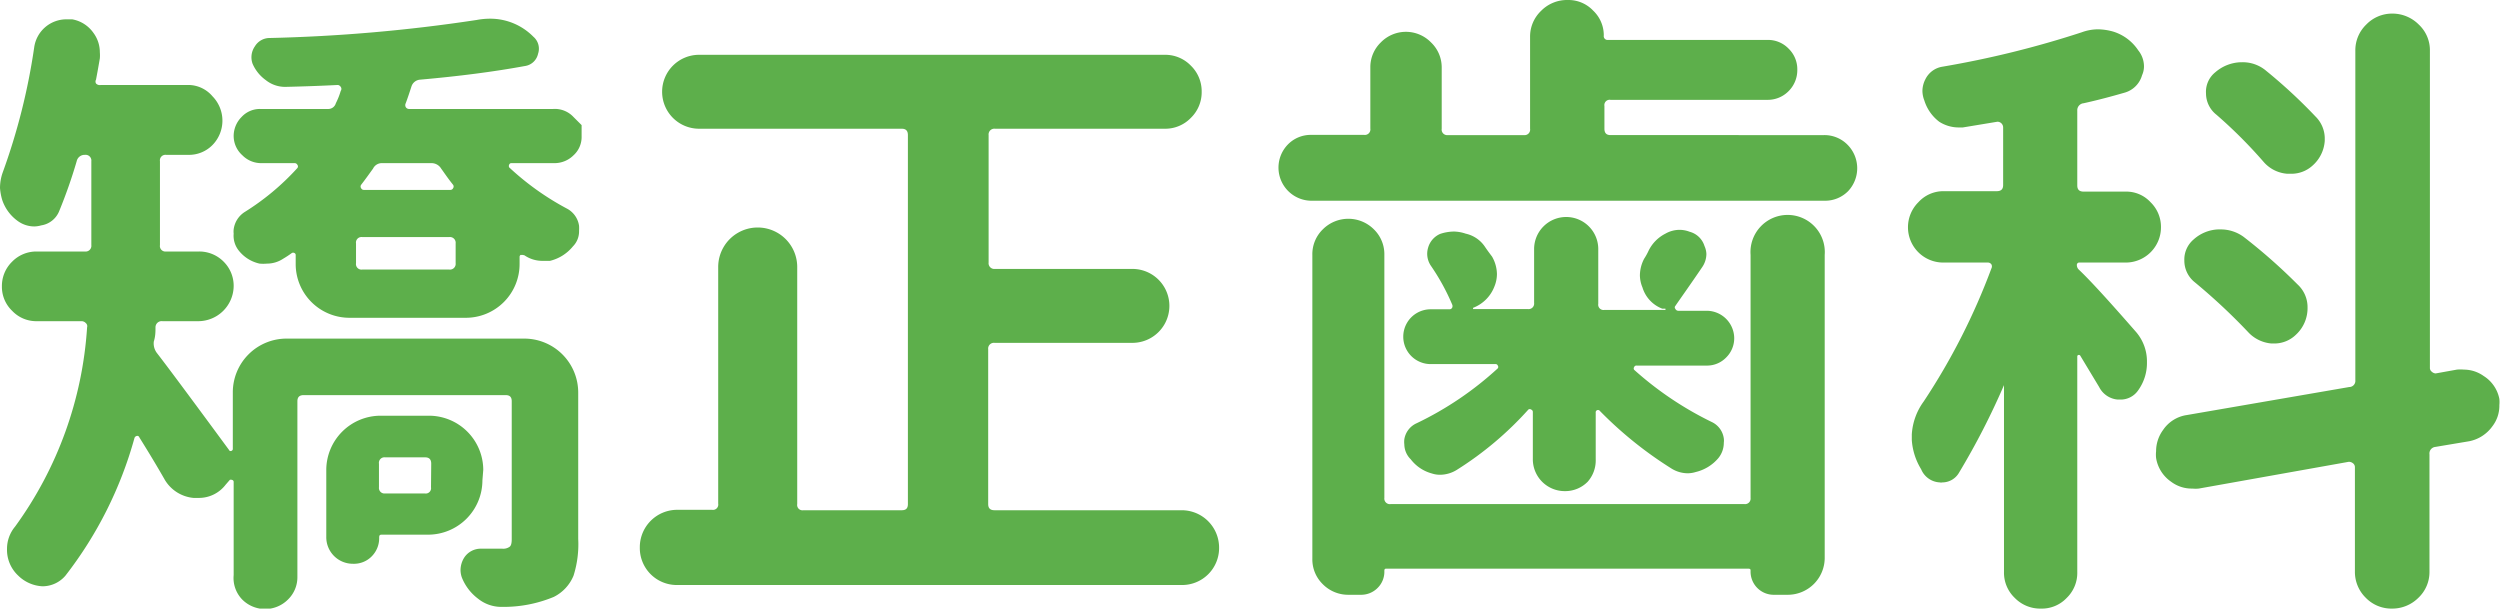
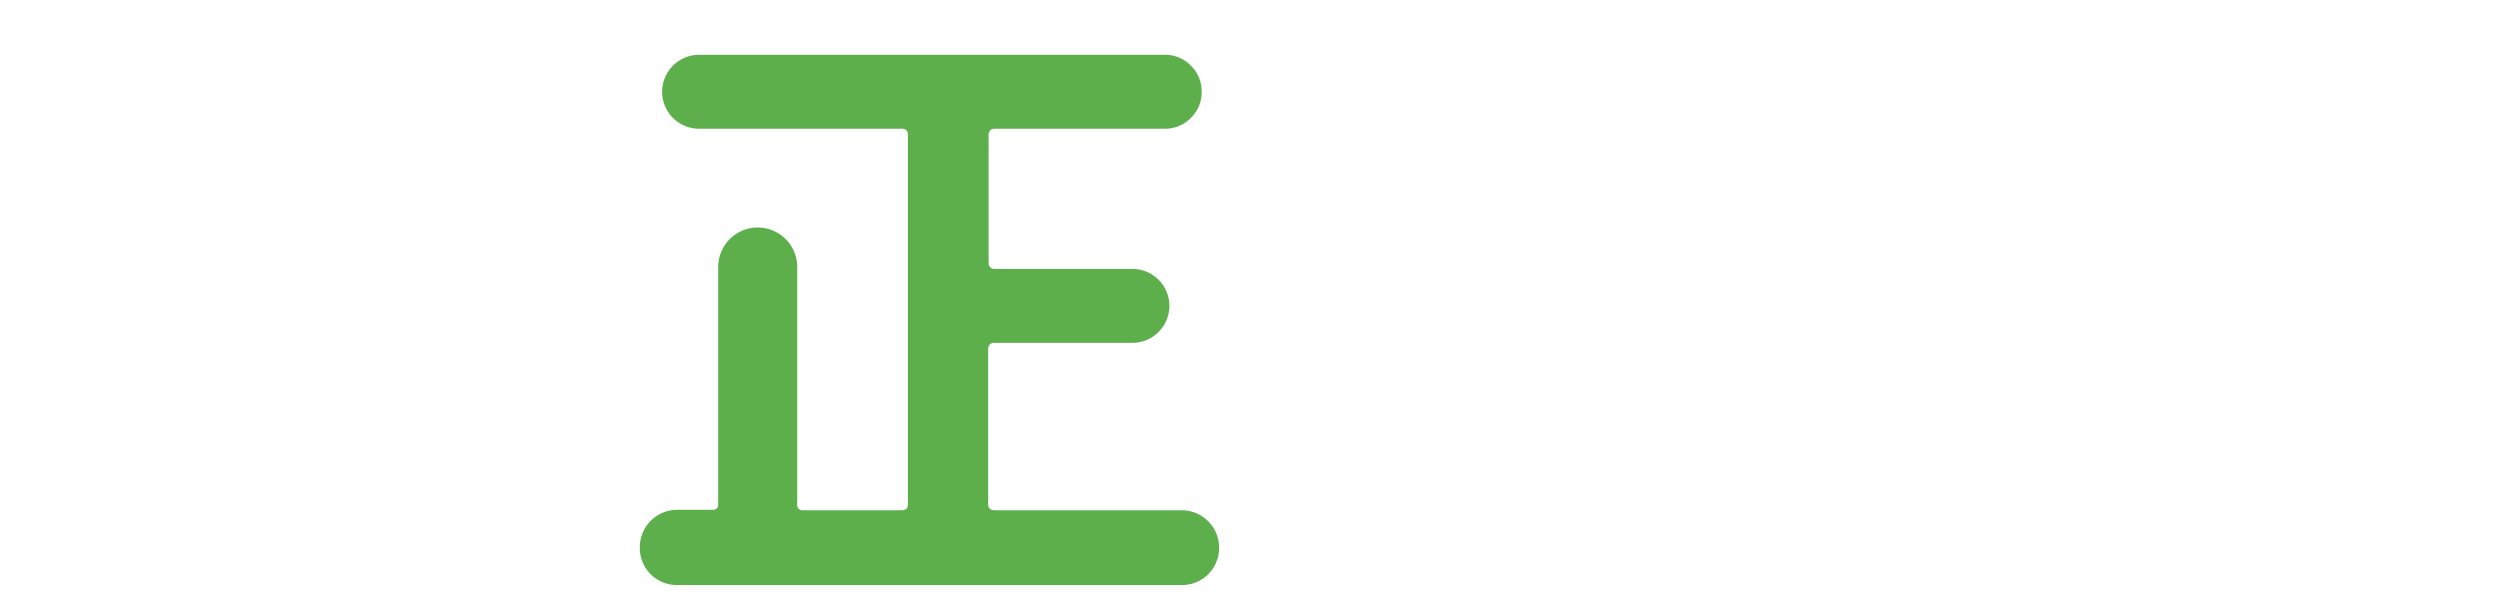
<svg xmlns="http://www.w3.org/2000/svg" viewBox="0 0 117.69 28.65">
  <defs>
    <style>.cls-1{fill:#5daf4b;}</style>
  </defs>
  <title>txt_shinryo05</title>
  <g id="レイヤー_2" data-name="レイヤー 2">
    <g id="TOPページ">
-       <path class="cls-1" d="M24.67,15.94a2.54,2.54,0,0,1,2.55,2.55v6.88A4.91,4.91,0,0,1,27,27.1a1.94,1.94,0,0,1-.93,1,6.14,6.14,0,0,1-2.37.47h-.09a1.75,1.75,0,0,1-1.11-.39,2.31,2.31,0,0,1-.76-1,1.07,1.07,0,0,1-.06-.35,1.12,1.12,0,0,1,.18-.59.93.93,0,0,1,.79-.41h1a.51.51,0,0,0,.34-.09c.07-.05.1-.17.1-.35v-6.5c0-.2-.09-.29-.29-.29H14.3c-.2,0-.3.09-.3.29v8.26a1.46,1.46,0,0,1-.44,1.07,1.52,1.52,0,0,1-2.16,0A1.46,1.46,0,0,1,11,27.07V22.68s0-.07-.08-.09-.08,0-.1,0l-.2.23a1.58,1.58,0,0,1-1.26.62H9.11a1.76,1.76,0,0,1-1.35-.85c-.37-.65-.77-1.31-1.2-2a.1.1,0,0,0-.11-.07.15.15,0,0,0-.12.1A18.63,18.63,0,0,1,3.08,27.1,1.42,1.42,0,0,1,2,27.6H2a1.75,1.75,0,0,1-1.14-.5,1.66,1.66,0,0,1-.53-1.26,1.63,1.63,0,0,1,.38-1.05A17.88,17.88,0,0,0,4.1,15.41a.19.19,0,0,0-.06-.2.27.27,0,0,0-.2-.09H1.73a1.56,1.56,0,0,1-1.16-.49,1.56,1.56,0,0,1-.48-1.15,1.59,1.59,0,0,1,.48-1.16,1.59,1.59,0,0,1,1.16-.48H4a.27.27,0,0,0,.3-.3V7.59a.27.27,0,0,0-.3-.3H4a.38.38,0,0,0-.39.3,23.59,23.59,0,0,1-.82,2.34,1.09,1.09,0,0,1-.85.68,1.25,1.25,0,0,1-.32.05,1.33,1.33,0,0,1-.79-.26,2,2,0,0,1-.73-1A2.72,2.72,0,0,1,0,8.85a2.21,2.21,0,0,1,.12-.71A29.72,29.72,0,0,0,1.61,2.23,1.53,1.53,0,0,1,3.11.91l.29,0a1.55,1.55,0,0,1,1,.64,1.53,1.53,0,0,1,.3.91,1.68,1.68,0,0,1,0,.29c-.06.35-.12.69-.18,1a.18.18,0,0,0,0,.18A.24.24,0,0,0,4.75,4H8.88A1.5,1.5,0,0,1,10,4.53a1.64,1.64,0,0,1,0,2.3,1.55,1.55,0,0,1-1.14.46H7.82a.26.26,0,0,0-.29.3v3.95a.26.26,0,0,0,.29.3H9.35a1.61,1.61,0,0,1,1.18.48A1.6,1.6,0,0,1,11,13.48a1.67,1.67,0,0,1-1.67,1.64H7.65a.29.29,0,0,0-.33.29c0,.2,0,.42-.08.67a.75.75,0,0,0,.14.53q.67.86,3.4,4.57a.08.08,0,0,0,.1.05.1.1,0,0,0,.08-.11V18.49a2.53,2.53,0,0,1,2.55-2.55ZM27,5.51l.38.38v.53a1.16,1.16,0,0,1-.38.89,1.27,1.27,0,0,1-.91.37h-2a.11.11,0,0,0-.12.07.15.15,0,0,0,0,.13,12.79,12.79,0,0,0,2.7,1.93,1.09,1.09,0,0,1,.59.82,1.94,1.94,0,0,1,0,.24,1,1,0,0,1-.29.73,2,2,0,0,1-1.08.68l-.35,0a1.49,1.49,0,0,1-.85-.26L24.61,12s-.07,0-.1,0a.11.11,0,0,0-.05.09v.32a2.53,2.53,0,0,1-2.55,2.55H16.46a2.53,2.53,0,0,1-2.54-2.55V12a.1.1,0,0,0-.06-.09.13.13,0,0,0-.12,0,4.81,4.81,0,0,1-.41.27,1.38,1.38,0,0,1-.76.23,2,2,0,0,1-.35,0,1.72,1.72,0,0,1-1-.64A1.12,1.12,0,0,1,11,11a.88.88,0,0,1,0-.2,1.14,1.14,0,0,1,.52-.82A11.73,11.73,0,0,0,14,7.91a.12.12,0,0,0,0-.15.14.14,0,0,0-.13-.08H12.3a1.24,1.24,0,0,1-.89-.37A1.22,1.22,0,0,1,11,6.42a1.27,1.27,0,0,1,.37-.91,1.17,1.17,0,0,1,.89-.38h3.17a.37.37,0,0,0,.38-.27,3.33,3.33,0,0,0,.23-.58.16.16,0,0,0,0-.19A.2.2,0,0,0,15.91,4q-1.17.06-2.49.09h0a1.46,1.46,0,0,1-.91-.32A1.86,1.86,0,0,1,11.89,3,.9.9,0,0,1,12,2.18a.81.81,0,0,1,.65-.39A76.36,76.36,0,0,0,22.44.94a3.42,3.42,0,0,1,.62-.06,2.85,2.85,0,0,1,2.05.85.74.74,0,0,1,.22.8.74.74,0,0,1-.63.58c-1.47.27-3.11.48-4.92.64a.46.46,0,0,0-.41.32c-.1.31-.19.58-.27.79a.2.2,0,0,0,0,.18.18.18,0,0,0,.15.09h6.79A1.2,1.2,0,0,1,27,5.51ZM22.71,22.62a2.56,2.56,0,0,1-2.55,2.55H18c-.1,0-.15,0-.15.14a1.21,1.21,0,0,1-.35.88,1.17,1.17,0,0,1-.88.35h0a1.25,1.25,0,0,1-1.26-1.26V22.12a2.56,2.56,0,0,1,2.55-2.55h2.29a2.56,2.56,0,0,1,2.55,2.55Zm-1.56-9.93a.27.27,0,0,0,.3-.3v-.93a.27.27,0,0,0-.3-.3h-4.1a.26.26,0,0,0-.29.3v.93a.26.26,0,0,0,.29.3Zm-.38-4.75a.53.53,0,0,0-.47-.26H18a.46.46,0,0,0-.44.26c-.14.19-.32.45-.56.76a.14.14,0,0,0,0,.16.14.14,0,0,0,.13.08h4.07a.14.14,0,0,0,.13-.08.14.14,0,0,0,0-.16C21.08,8.39,20.91,8.13,20.77,7.94ZM20.3,21.83c0-.2-.09-.3-.29-.3H18.13a.26.26,0,0,0-.29.3v1.11a.26.26,0,0,0,.29.29H20a.25.25,0,0,0,.29-.29Z" />
      <path class="cls-1" d="M46.52,23.73c0,.2.1.29.3.29h8.81a1.76,1.76,0,0,1,1.76,1.76,1.74,1.74,0,0,1-1.76,1.76H31.88a1.74,1.74,0,0,1-1.76-1.76A1.76,1.76,0,0,1,31.88,24h1.64a.25.25,0,0,0,.29-.29V12.57a1.86,1.86,0,0,1,3.72,0V23.73a.25.25,0,0,0,.29.29h4.63c.2,0,.29-.09.29-.29V6.36c0-.2-.09-.3-.29-.3H32.9a1.74,1.74,0,0,1-1.73-1.74A1.74,1.74,0,0,1,32.9,2.58H54.84a1.67,1.67,0,0,1,1.22.51,1.68,1.68,0,0,1,.51,1.23,1.68,1.68,0,0,1-.51,1.23,1.67,1.67,0,0,1-1.22.51h-8a.27.27,0,0,0-.3.3v6a.27.27,0,0,0,.3.3h6.47a1.74,1.74,0,0,1,0,3.48H46.82a.27.27,0,0,0-.3.3Z" />
-       <path class="cls-1" d="M75.53,6.06c0,.2.09.3.29.3H85.87a1.52,1.52,0,0,1,1.1.45A1.57,1.57,0,0,1,87,9a1.52,1.52,0,0,1-1.1.45H61.73a1.56,1.56,0,0,1-1.1-2.65,1.5,1.5,0,0,1,1.1-.45h2.49a.26.26,0,0,0,.29-.3V3.13A1.62,1.62,0,0,1,65,2a1.65,1.65,0,0,1,2.37,0,1.62,1.62,0,0,1,.5,1.17V6.06a.26.26,0,0,0,.29.3h3.58a.26.26,0,0,0,.29-.3V1.73A1.67,1.67,0,0,1,72.55.51,1.71,1.71,0,0,1,73.8,0h.06A1.6,1.6,0,0,1,75,.5a1.6,1.6,0,0,1,.5,1.17.18.18,0,0,0,.2.21h7.5a1.34,1.34,0,0,1,1,.41,1.35,1.35,0,0,1,.41,1,1.39,1.39,0,0,1-.41,1,1.37,1.37,0,0,1-1,.41H75.82a.25.25,0,0,0-.29.29Zm6.59,17.67a.26.26,0,0,0,.29-.29V12a1.75,1.75,0,1,1,3.49,0V26.28A1.74,1.74,0,0,1,84.17,28h-.64a1.09,1.09,0,0,1-1.12-1.12c0-.07,0-.11-.12-.11h-17c-.08,0-.12,0-.12.11a1.07,1.07,0,0,1-.32.8,1.09,1.09,0,0,1-.79.32h-.58a1.68,1.68,0,0,1-1.21-.5,1.63,1.63,0,0,1-.49-1.2V12a1.63,1.63,0,0,1,.49-1.2,1.7,1.7,0,0,1,2.41,0,1.63,1.63,0,0,1,.49,1.2V23.44a.26.26,0,0,0,.3.29Zm-7.38-1.05a1.48,1.48,0,0,1-1.07.44,1.5,1.5,0,0,1-1.51-1.53v-2.2a.12.12,0,0,0-.08-.11.11.11,0,0,0-.13,0,15.85,15.85,0,0,1-3.37,2.84,1.51,1.51,0,0,1-.79.23,1.21,1.21,0,0,1-.38-.06,1.87,1.87,0,0,1-1-.67,1,1,0,0,1-.3-.7,1,1,0,0,1,0-.24,1,1,0,0,1,.59-.76,15.59,15.59,0,0,0,3.81-2.58.11.11,0,0,0,0-.13.11.11,0,0,0-.12-.07H67.35a1.29,1.29,0,0,1,0-2.58h.88a.14.14,0,0,0,.13-.07.18.18,0,0,0,0-.16,10.28,10.28,0,0,0-1-1.82,1,1,0,0,1-.13-.85,1,1,0,0,1,.57-.65,2.11,2.11,0,0,1,.65-.11A1.82,1.82,0,0,1,69,11a1.47,1.47,0,0,1,.88.58c.12.18.24.34.36.5a1.7,1.7,0,0,1,.23.82,1.56,1.56,0,0,1-.12.59,1.74,1.74,0,0,1-1,1,.09.09,0,0,0,0,.06,0,0,0,0,0,0,0h2.58a.26.26,0,0,0,.29-.29V11.75a1.51,1.51,0,0,1,2.58-1.09,1.51,1.51,0,0,1,.44,1.09V14.3a.25.25,0,0,0,.29.29h2.87a0,0,0,0,0,0,0,.09.09,0,0,0,0-.06l-.15,0a1.55,1.55,0,0,1-.93-1,1.53,1.53,0,0,1-.12-.56,1.72,1.72,0,0,1,.2-.79,2.82,2.82,0,0,0,.21-.38A1.78,1.78,0,0,1,78.4,11a1.35,1.35,0,0,1,.67-.18,1.31,1.31,0,0,1,.47.09,1,1,0,0,1,.7.67,1,1,0,0,1,.09.38,1.11,1.11,0,0,1-.2.62c-.57.84-1,1.44-1.26,1.82a.1.1,0,0,0,0,.14.15.15,0,0,0,.13.09h1.35a1.3,1.3,0,0,1,1.29,1.29,1.27,1.27,0,0,1-.38.91,1.25,1.25,0,0,1-.91.38H77.05a.11.11,0,0,0-.12.07.11.11,0,0,0,0,.13,15.87,15.87,0,0,0,3.66,2.46,1,1,0,0,1,.56.77.75.75,0,0,1,0,.2,1.14,1.14,0,0,1-.26.73,2,2,0,0,1-1.06.65,1.31,1.31,0,0,1-.38.06,1.46,1.46,0,0,1-.79-.24,18.33,18.33,0,0,1-3.34-2.69.11.11,0,0,0-.2.08v2.2A1.51,1.51,0,0,1,74.74,22.68Z" />
-       <path class="cls-1" d="M100.55,15.62a2.12,2.12,0,0,1,.52,1.43,2.2,2.2,0,0,1-.41,1.32,1,1,0,0,1-.85.44l-.11,0a1.08,1.08,0,0,1-.88-.59l-.88-1.46a.08.08,0,0,0-.15,0V26.92a1.64,1.64,0,0,1-.5,1.23,1.61,1.61,0,0,1-1.21.5,1.67,1.67,0,0,1-1.23-.5,1.64,1.64,0,0,1-.51-1.23V18.13s0,0,0,0,0,0,0,0a34.45,34.45,0,0,1-2.11,4.11.91.91,0,0,1-.79.47.27.27,0,0,1-.12,0,1,1,0,0,1-.88-.62A3,3,0,0,1,90,20.71v-.26a2.92,2.92,0,0,1,.56-1.55,30.61,30.61,0,0,0,3.19-6.27.2.2,0,0,0,0-.18.2.2,0,0,0-.18-.09H91.49a1.66,1.66,0,0,1-1.67-1.65,1.66,1.66,0,0,1,.49-1.19A1.59,1.59,0,0,1,91.49,9H94c.2,0,.3-.09.3-.29V6a.27.27,0,0,0-.27-.27L92.4,6h-.2a1.69,1.69,0,0,1-.91-.27,2,2,0,0,1-.7-1,1.28,1.28,0,0,1-.09-.44,1.22,1.22,0,0,1,.14-.56,1.08,1.08,0,0,1,.8-.59A45.65,45.65,0,0,0,98,1.52a2.27,2.27,0,0,1,.76-.14,2.75,2.75,0,0,1,.73.11,2.19,2.19,0,0,1,1.17.88,1.21,1.21,0,0,1,.27.74,1,1,0,0,1-.09.43,1.19,1.19,0,0,1-.85.83c-.59.17-1.22.34-1.9.49a.33.33,0,0,0-.3.35V8.73c0,.2.1.29.3.29h2a1.55,1.55,0,0,1,1.15.5,1.62,1.62,0,0,1,.49,1.19,1.66,1.66,0,0,1-1.64,1.65h-2.2a.11.11,0,0,0-.12.12.29.29,0,0,0,.09.21C98.41,13.21,99.3,14.19,100.55,15.62Zm17.11,3.16a1.43,1.43,0,0,1,0,.29,1.58,1.58,0,0,1-.33,1,1.76,1.76,0,0,1-1.08.7l-1.61.27a.31.31,0,0,0-.27.35v5.51a1.67,1.67,0,0,1-.52,1.24,1.74,1.74,0,0,1-1.25.51,1.68,1.68,0,0,1-1.23-.51,1.7,1.7,0,0,1-.51-1.24V22a.23.23,0,0,0-.09-.19.31.31,0,0,0-.2-.07L103.51,23a1.53,1.53,0,0,1-.3,0,1.61,1.61,0,0,1-1-.32,1.68,1.68,0,0,1-.71-1.12,1.58,1.58,0,0,1,0-.32,1.69,1.69,0,0,1,.33-1,1.63,1.63,0,0,1,1.11-.7l7.65-1.32a.29.29,0,0,0,.29-.32V2.4a1.68,1.68,0,0,1,.51-1.24,1.69,1.69,0,0,1,1.23-.52,1.75,1.75,0,0,1,1.25.52,1.65,1.65,0,0,1,.52,1.24V17.31a.22.22,0,0,0,.09.19.29.29,0,0,0,.18.08l1-.18a1.69,1.69,0,0,1,.33,0,1.61,1.61,0,0,1,.93.3A1.64,1.64,0,0,1,117.66,18.78Zm-9.5-5.39a1.45,1.45,0,0,1,.47,1.08,1.7,1.7,0,0,1-.55,1.29,1.45,1.45,0,0,1-1,.41h-.15a1.69,1.69,0,0,1-1.11-.55,28.26,28.26,0,0,0-2.52-2.35,1.3,1.3,0,0,1-.47-1,1.24,1.24,0,0,1,.44-1,1.84,1.84,0,0,1,1.14-.47h.12a1.82,1.82,0,0,1,1.09.35A26.26,26.26,0,0,1,108.16,13.39ZM109,5.48a1.46,1.46,0,0,1,.44,1v.15a1.7,1.7,0,0,1-.58,1.17,1.47,1.47,0,0,1-1,.38h-.18a1.63,1.63,0,0,1-1.11-.55,22.33,22.33,0,0,0-2.23-2.23,1.28,1.28,0,0,1-.49-1,1.18,1.18,0,0,1,.44-1,1.92,1.92,0,0,1,1.2-.47h.06a1.7,1.7,0,0,1,1.14.41A24.46,24.46,0,0,1,109,5.48Z" />
    </g>
  </g>
</svg>